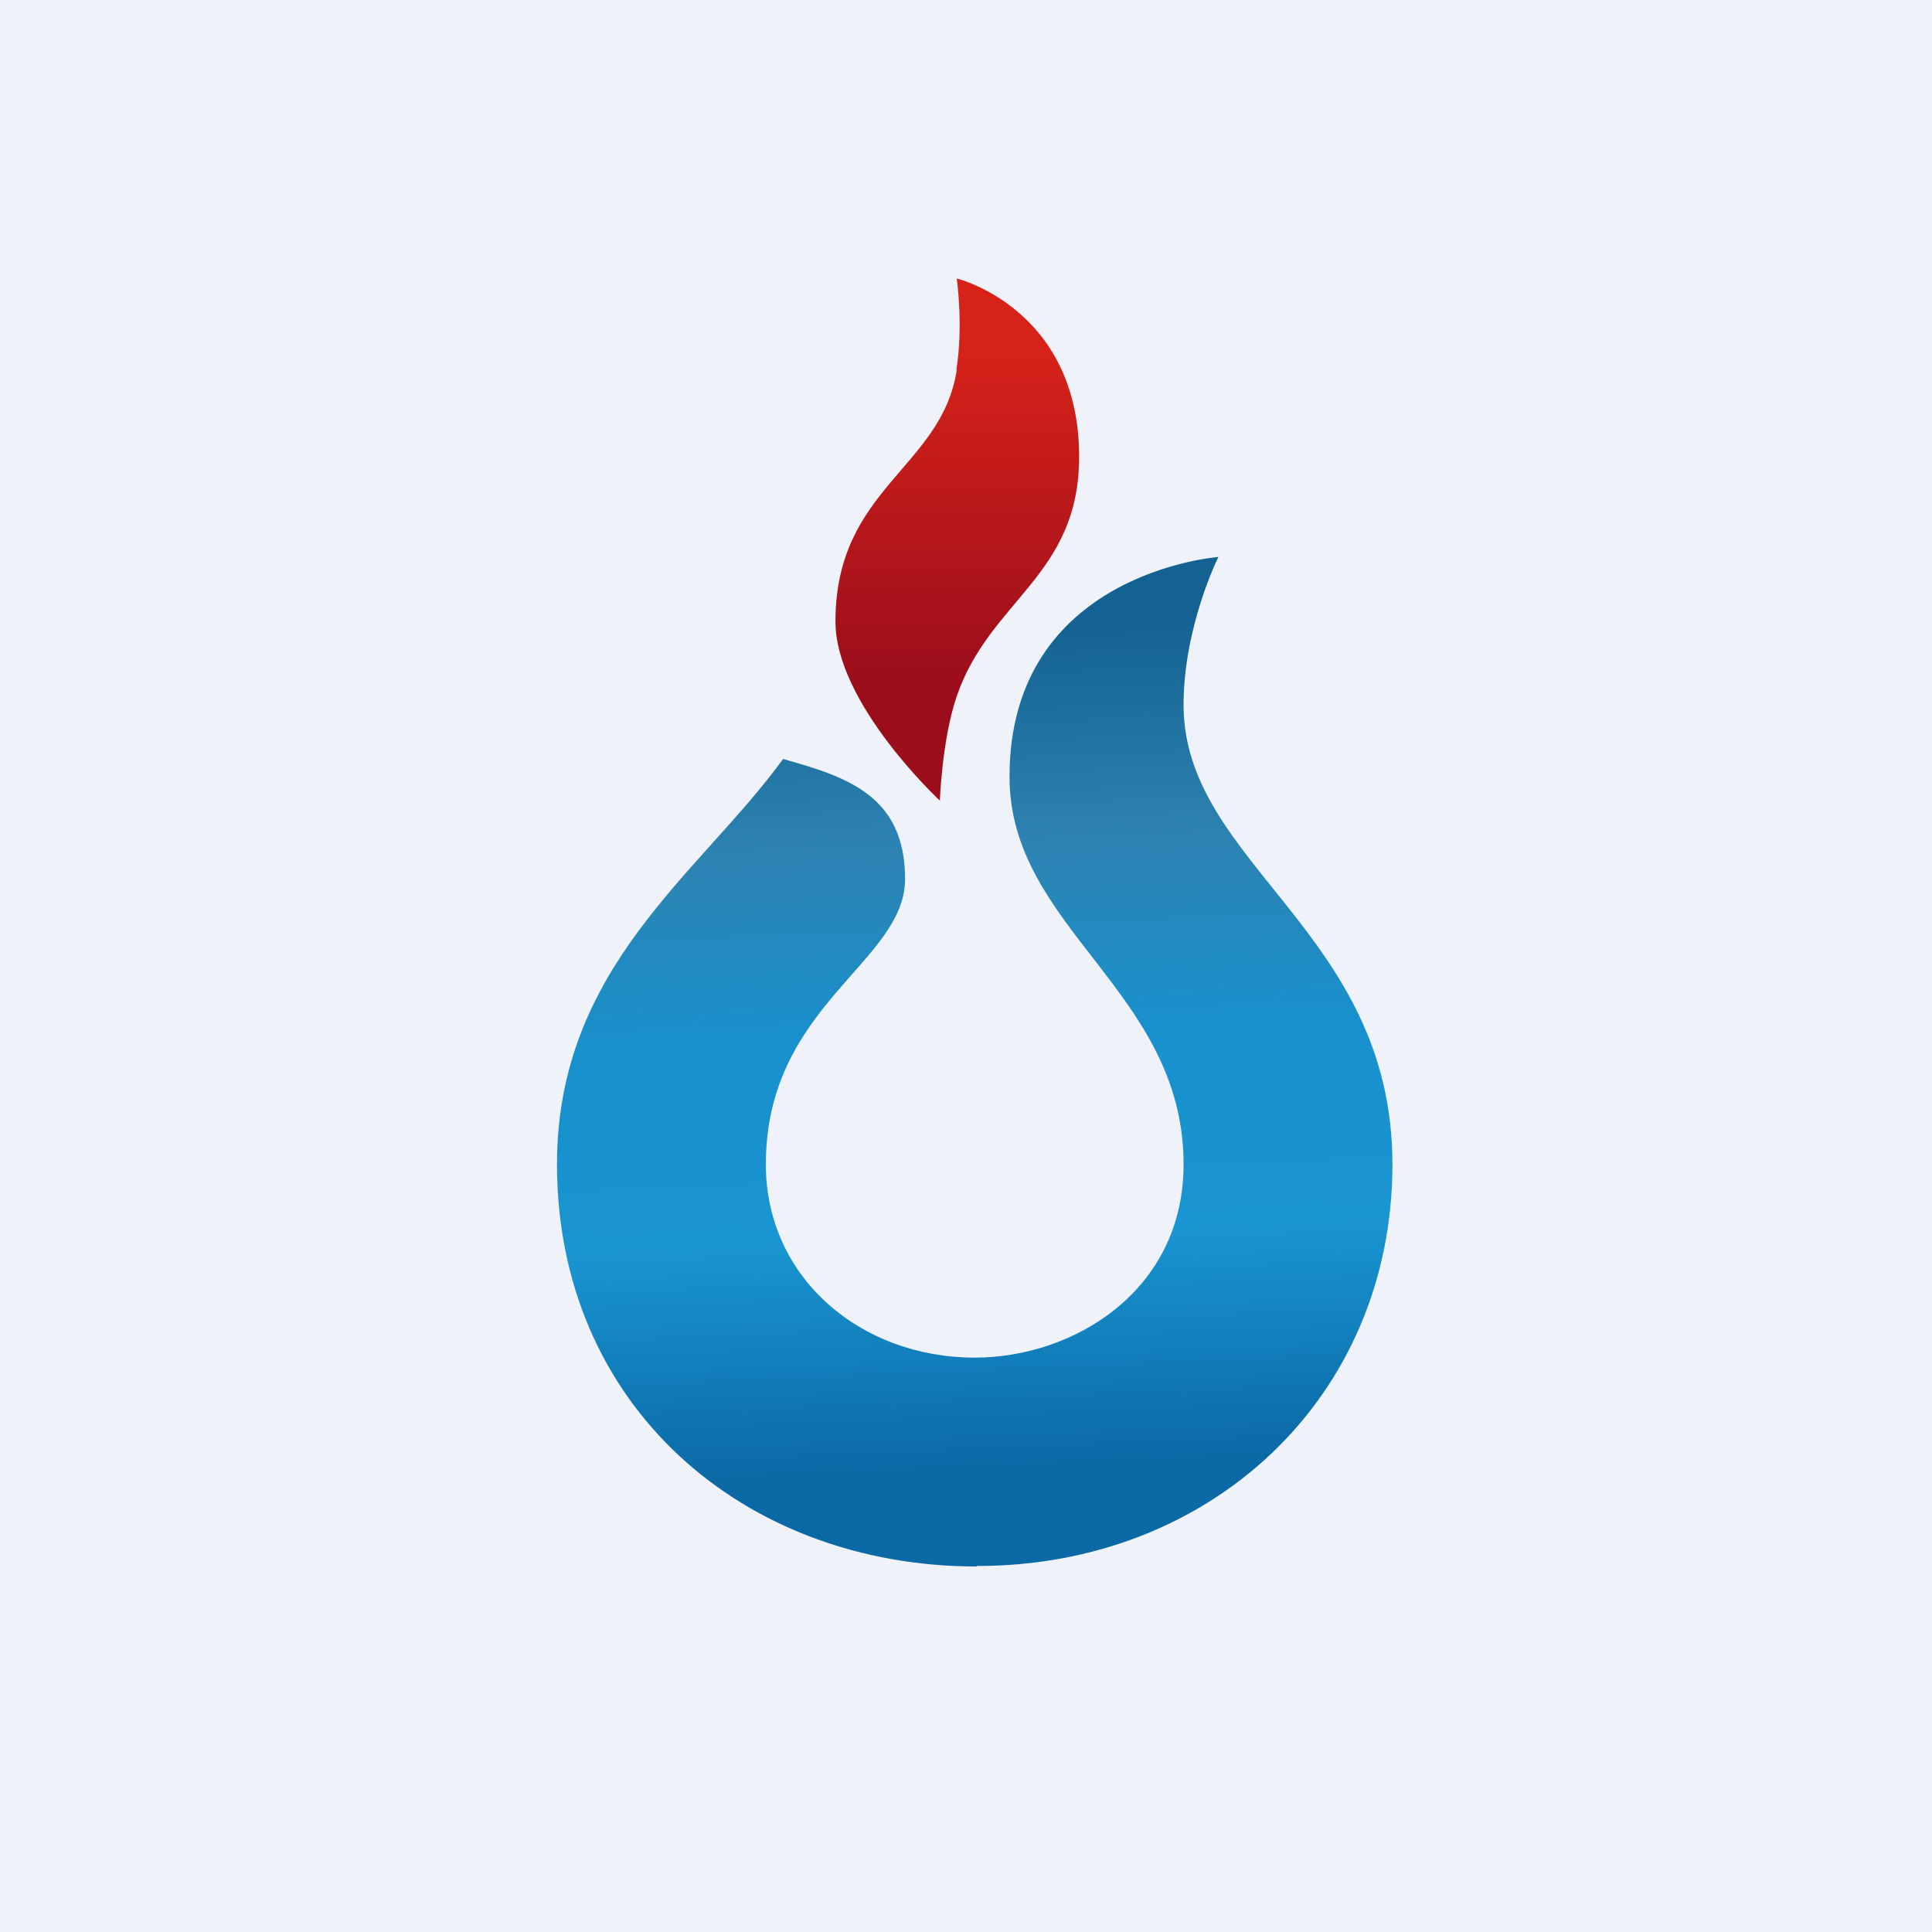
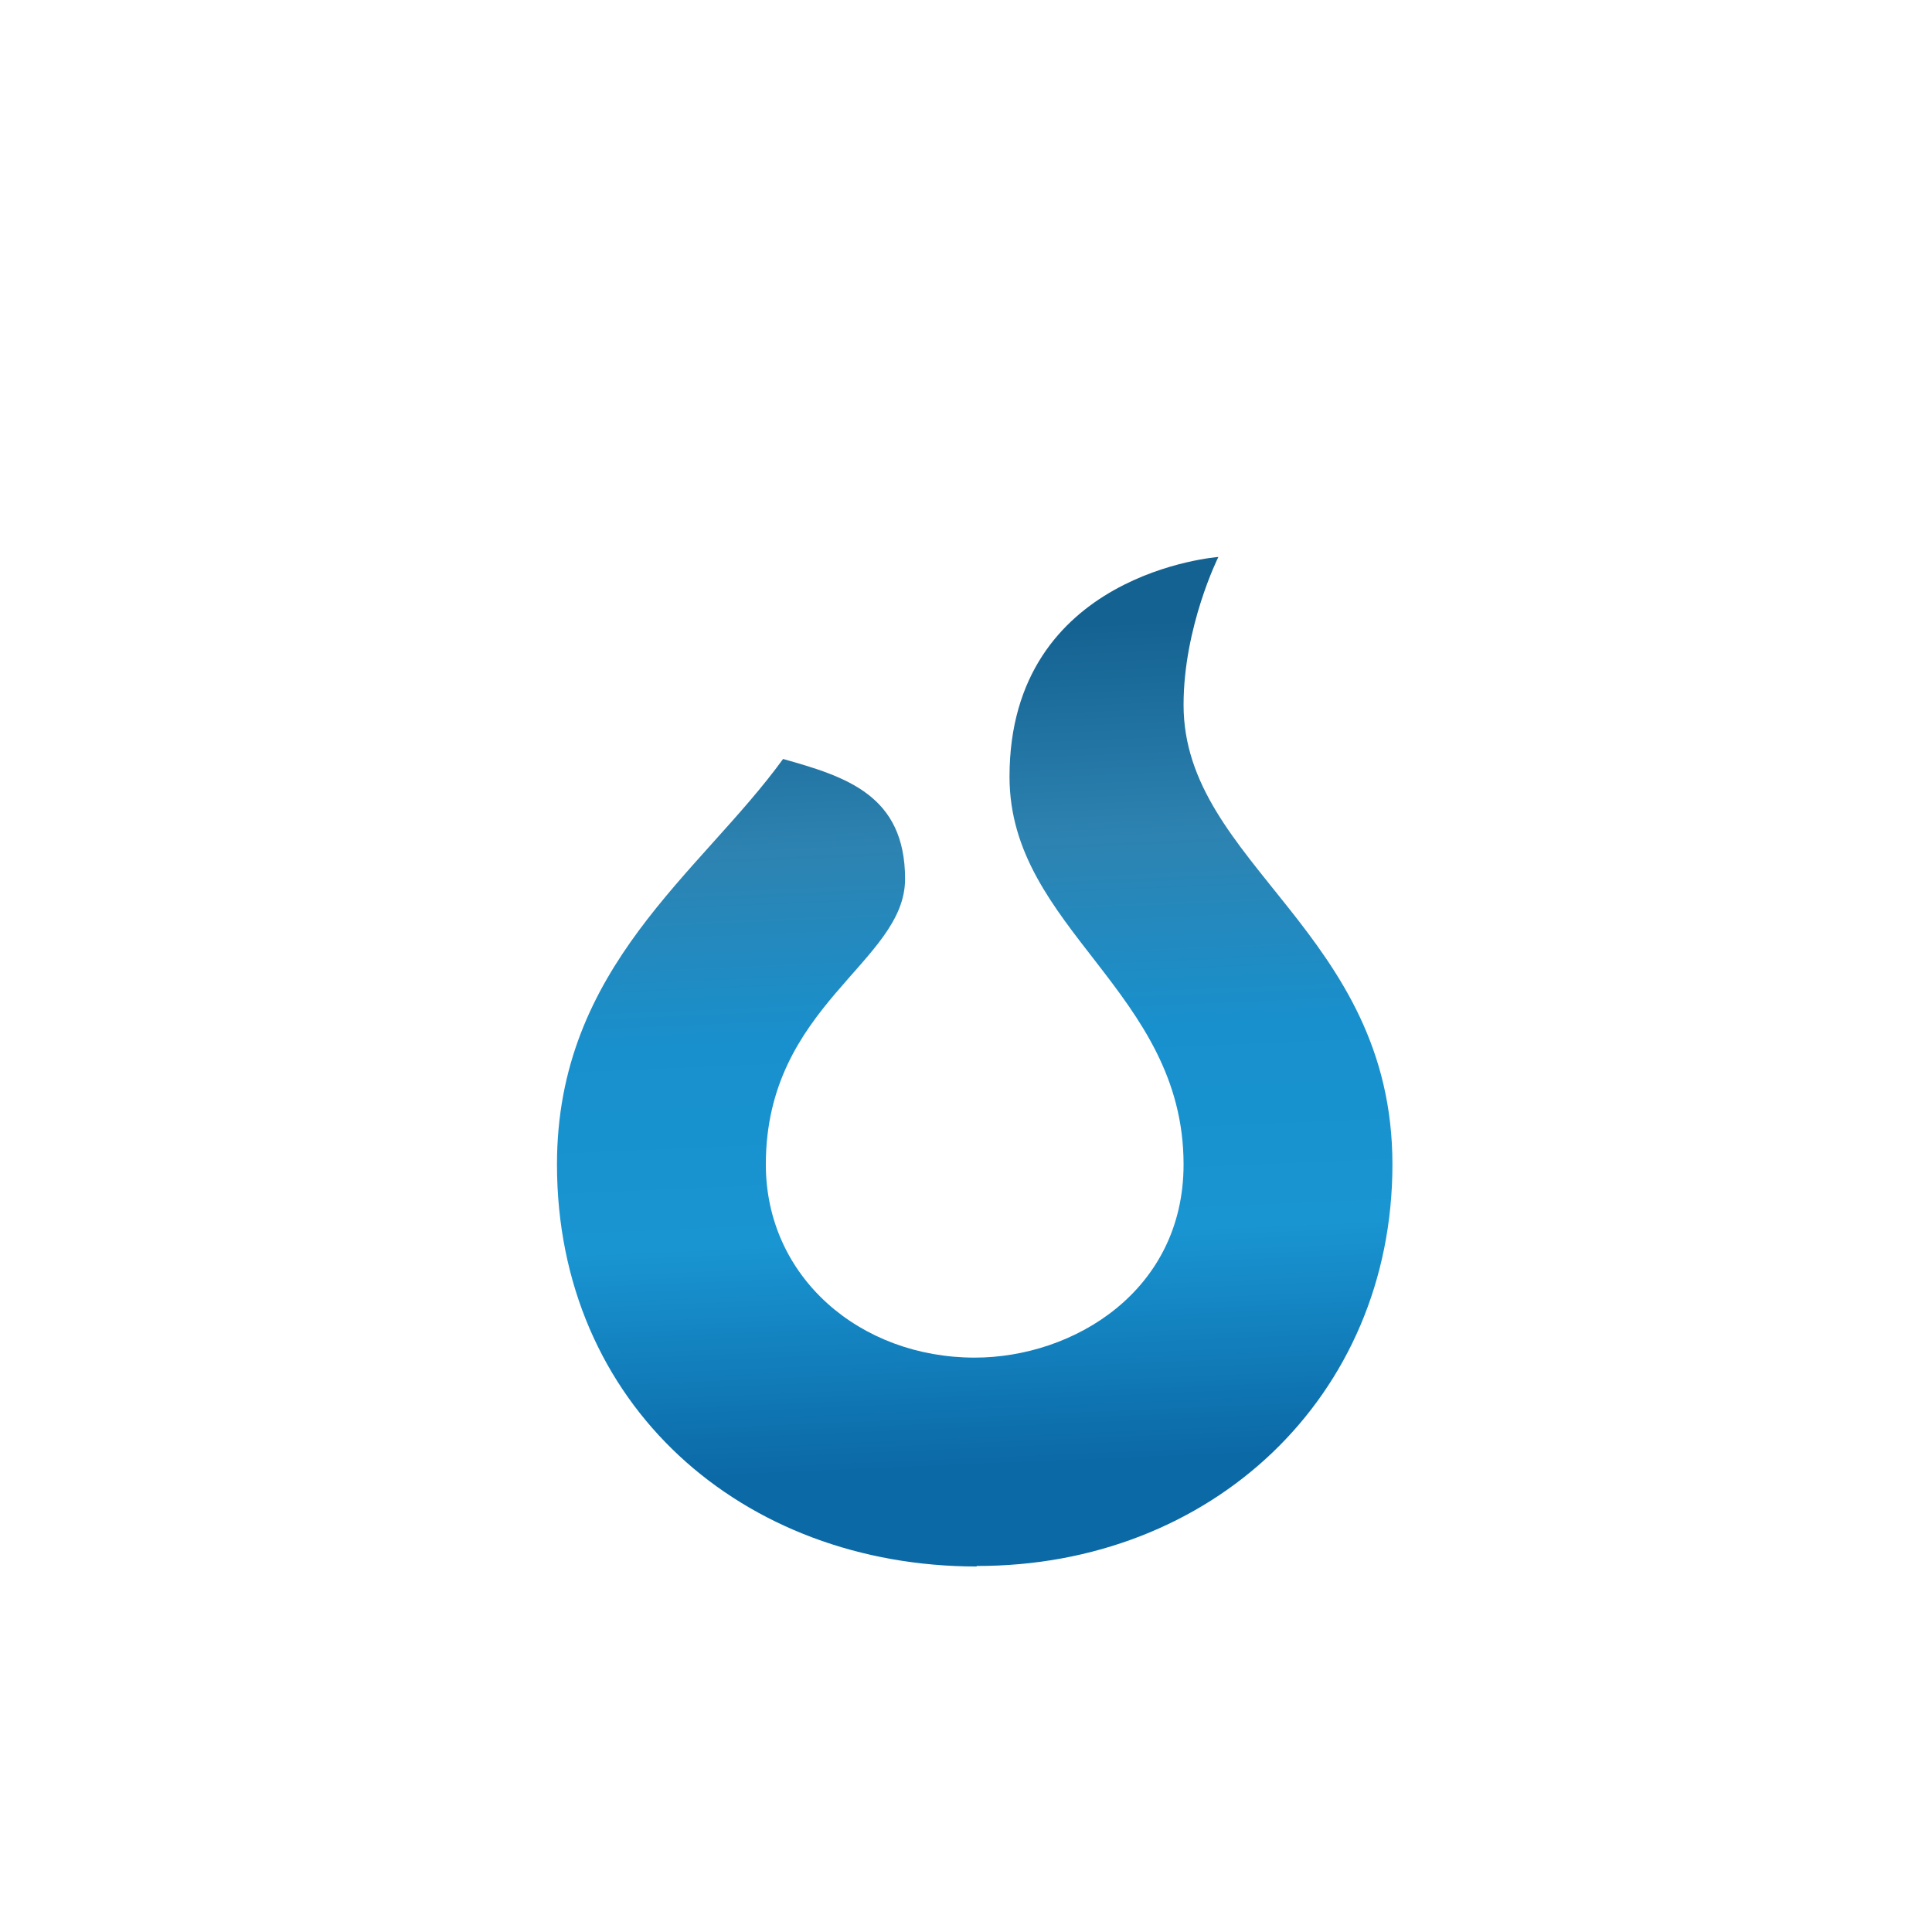
<svg xmlns="http://www.w3.org/2000/svg" fill="none" viewBox="0 0 55.5 55.5">
-   <rect width="56" height="56" fill="rgb(239, 242, 248)" />
-   <path d="M 27.474,10.613 C 27.678,9.358 27.484,8 27.484,8 S 31,8.855 31,13.125 C 31,16.541 28.431,17.232 27.484,20 C 27.059,21.242 27,23 27,23 S 24,20.216 24,17.854 C 24,14.022 27.052,13.45 27.484,10.628 Z" fill="url(#b)" />
  <path d="M 28.052,44.985 C 34.789,45 40,40.129 40,33.449 C 40,26.769 34,24.83 34,20.25 C 34,18 35,16 35,16 S 29,16.438 29,22.312 C 29,26.688 34,28.469 34,33.45 C 34,37.082 30.842,39 28,39 C 24.704,39 22,36.688 22,33.45 C 22,28.875 26,27.653 26,25.25 S 24.312,22.313 22.495,21.803 C 20.117,25.084 16,27.766 16,33.449 C 16,40.363 21.335,45 28.062,45 Z" fill="url(#a)" />
  <defs>
    <linearGradient id="b" x1="27.965" x2="27.965" y1="8" y2="23" gradientUnits="userSpaceOnUse">
      <stop stop-color="rgb(215, 34, 26)" offset=".139" />
      <stop stop-color="rgb(156, 14, 27)" offset=".759" />
    </linearGradient>
    <linearGradient id="a" x1="26.531" x2="28.006" y1="17.065" y2="51.892" gradientUnits="userSpaceOnUse">
      <stop stop-color="rgb(20, 98, 145)" offset=".03" />
      <stop stop-color="rgb(45, 131, 177)" offset=".208" />
      <stop stop-color="rgb(24, 144, 205)" offset=".365" />
      <stop stop-color="rgb(25, 149, 210)" offset=".531" />
      <stop stop-color="rgb(11, 105, 166)" offset=".72" />
    </linearGradient>
  </defs>
</svg>